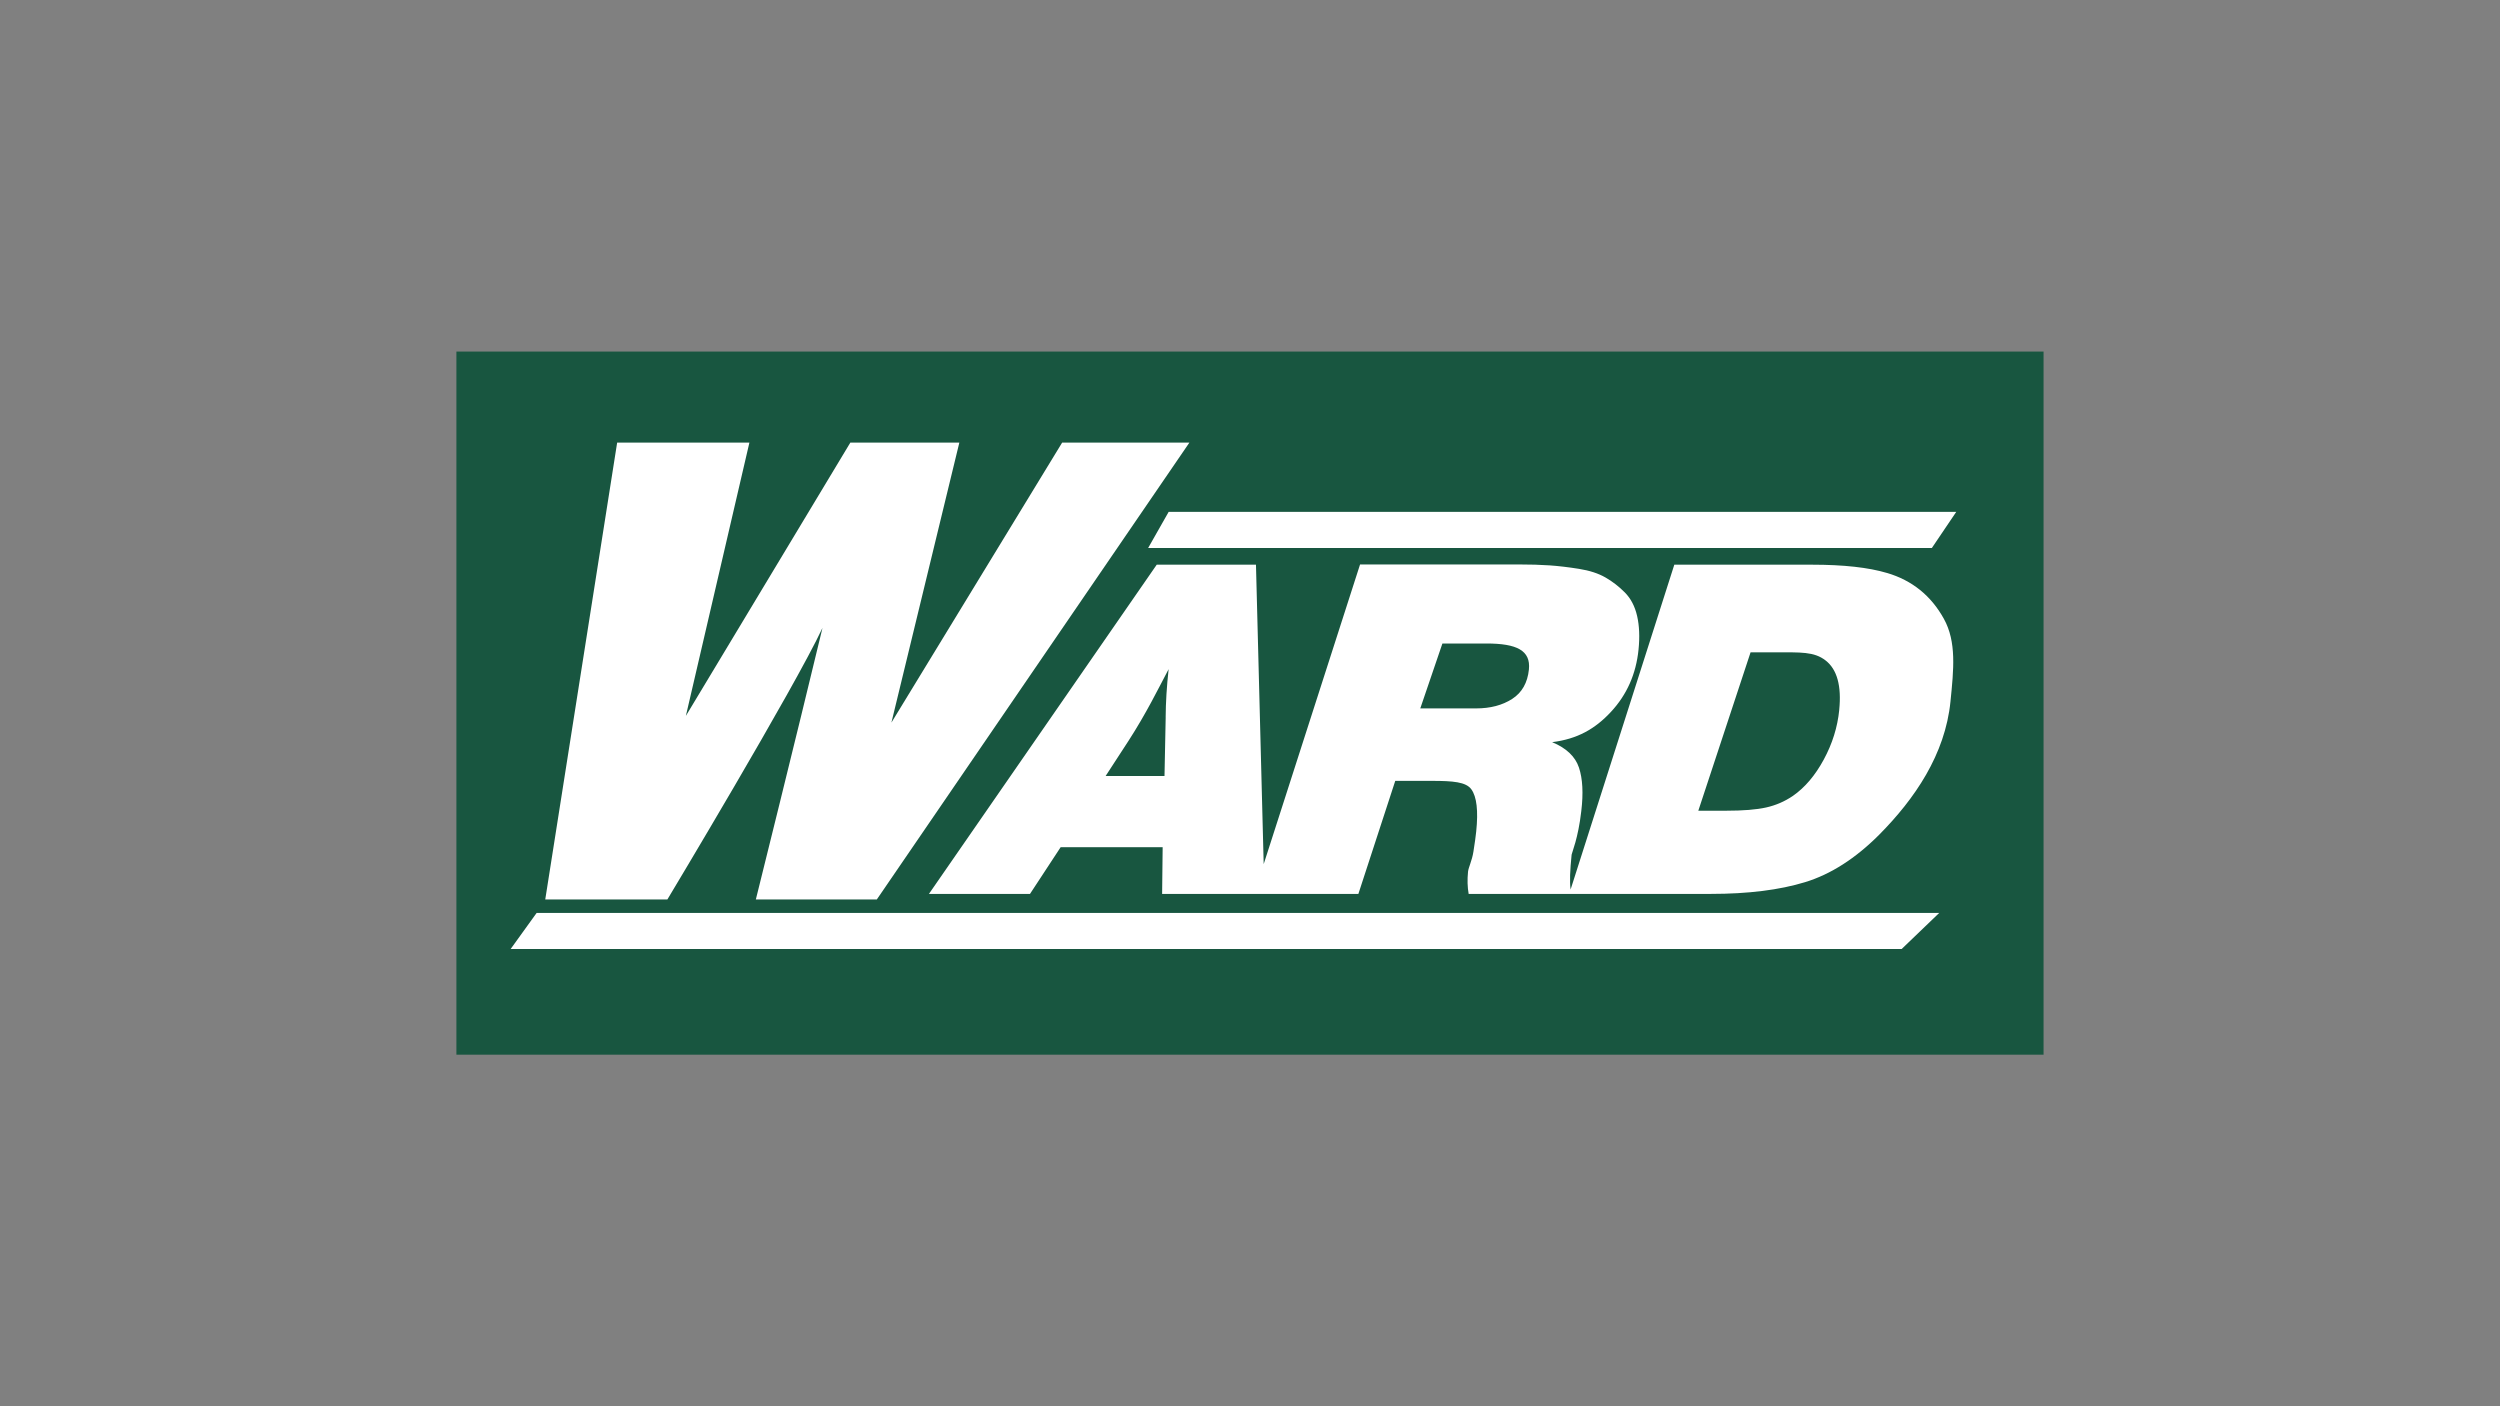
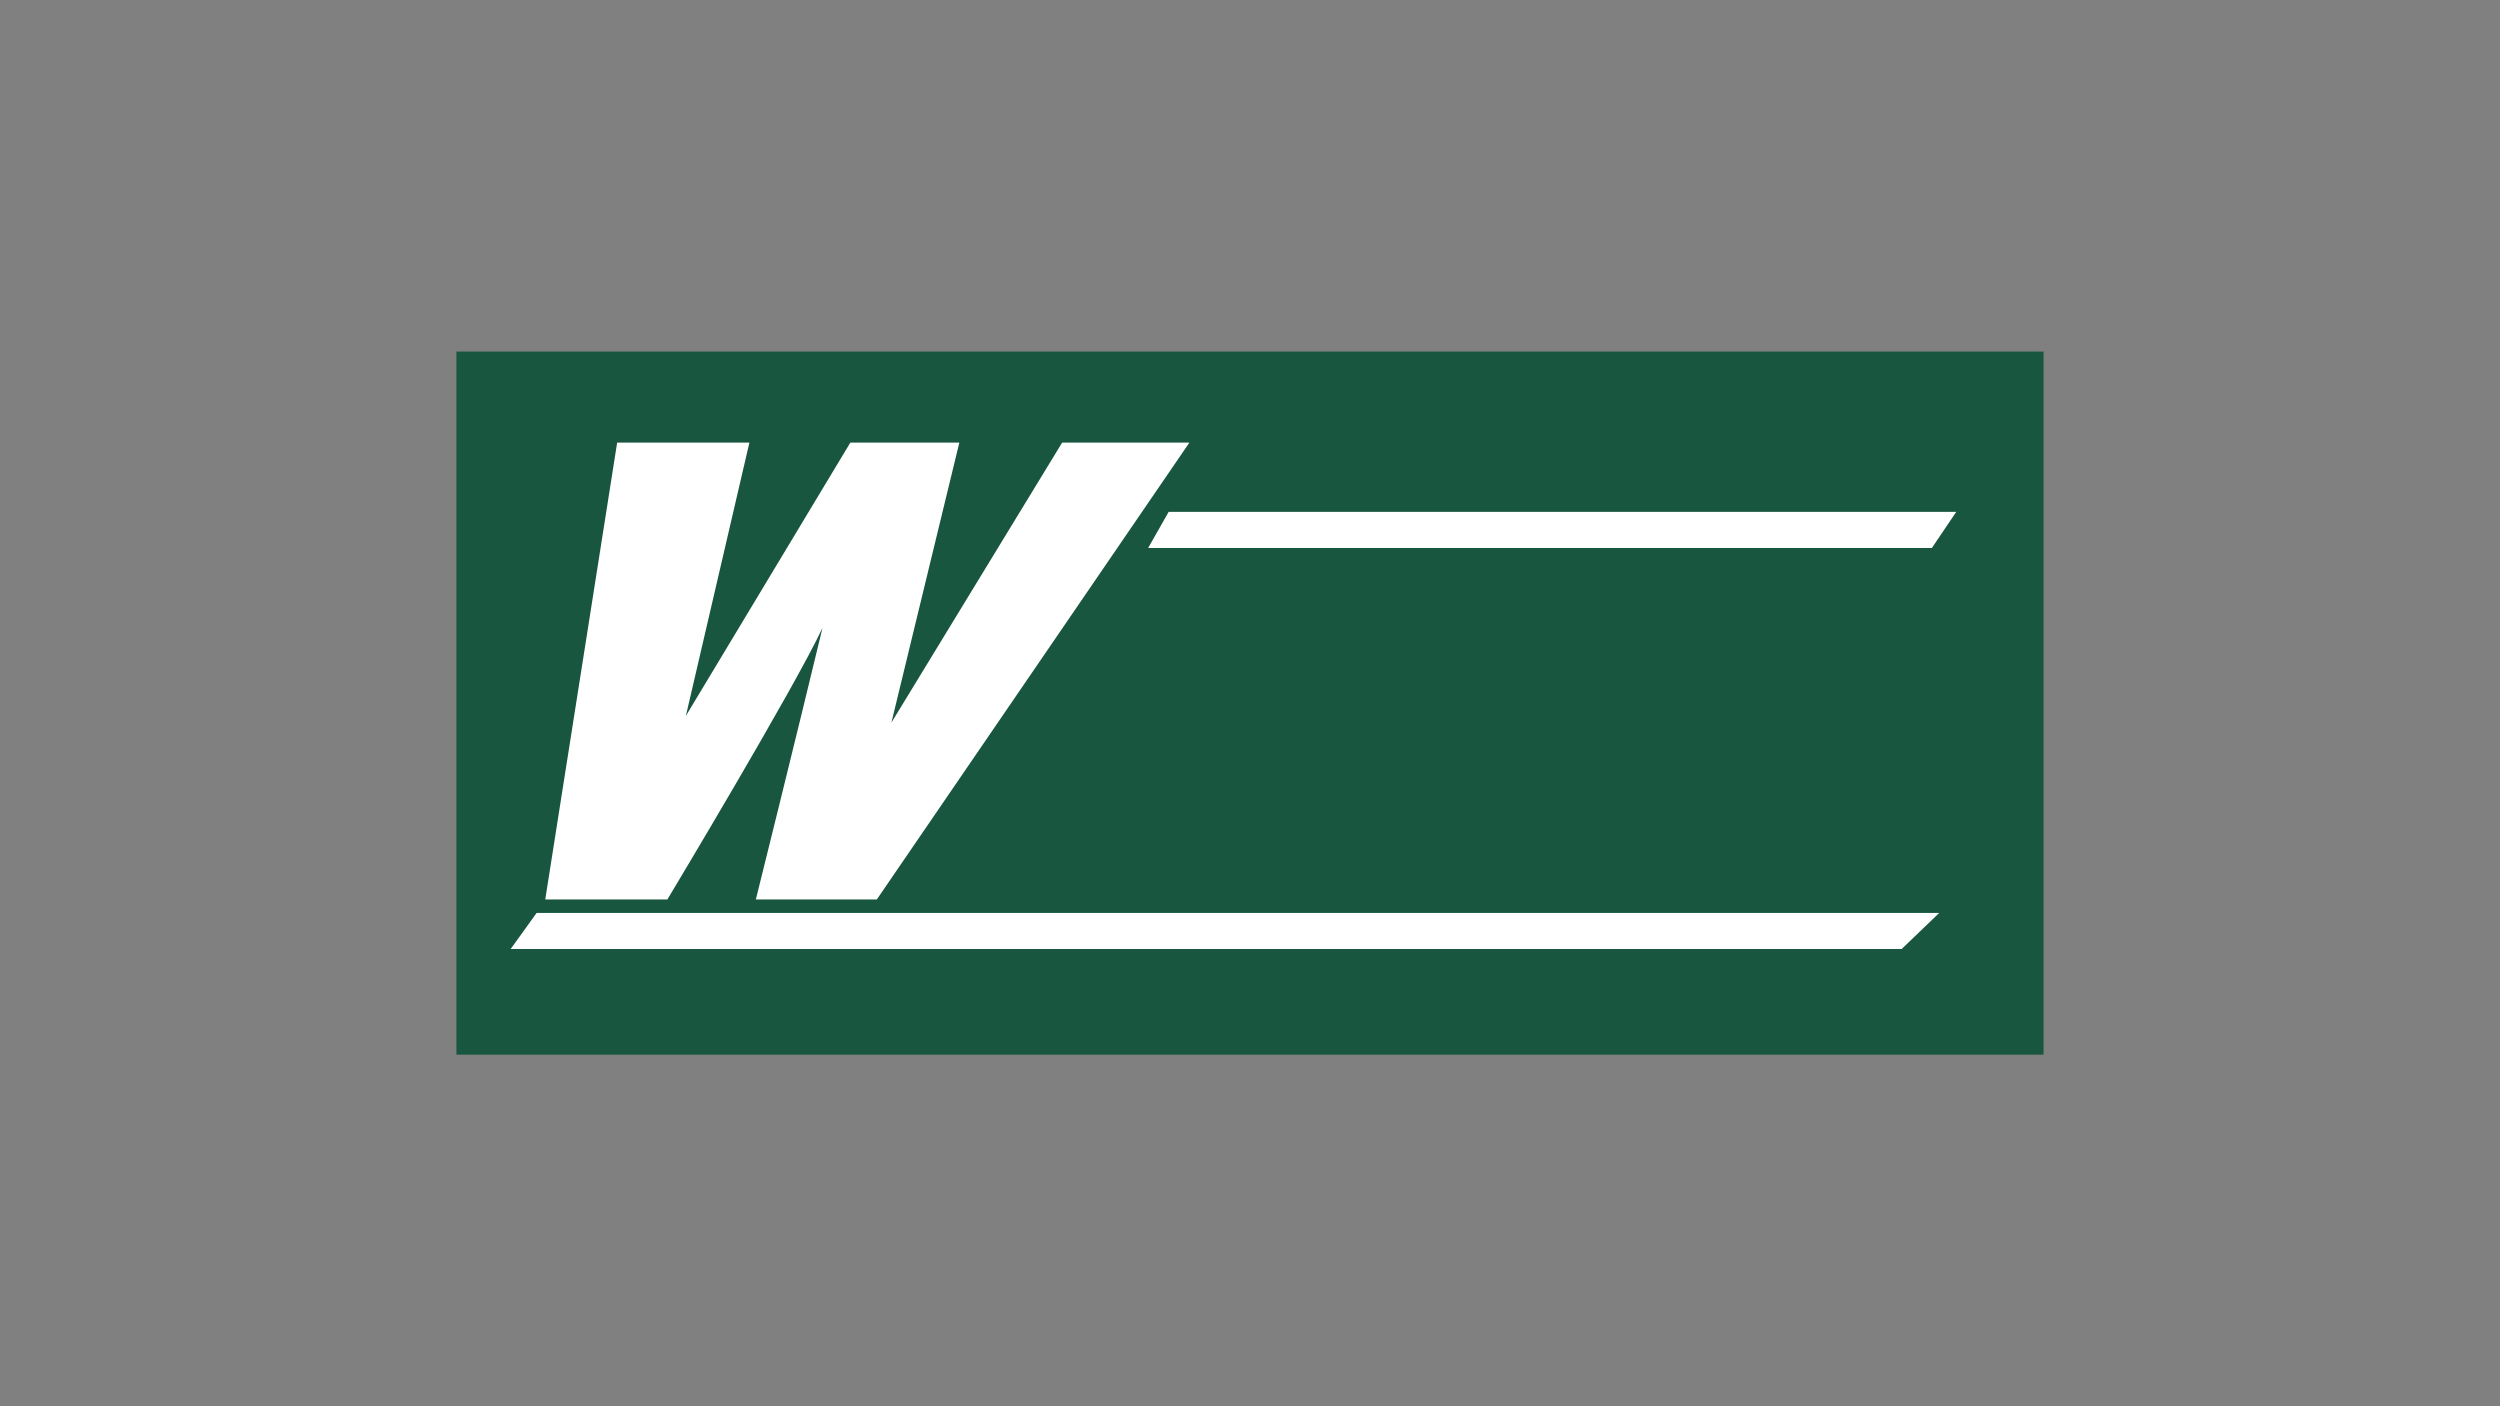
<svg xmlns="http://www.w3.org/2000/svg" id="a" data-name="LOGOS" viewBox="0 0 800 450">
  <rect x="0" y="0" width="800" height="450" fill="#808080" stroke="none" />
  <rect x="146.05" y="112.5" width="507.89" height="225" fill="#185640" />
  <g>
    <polygon points="367.41 175.35 618.2 175.35 626 163.8 373.97 163.8 367.41 175.35" fill="#fff" />
    <path d="M263.19,200.96c-8.12,33.81-21.32,86.87-21.32,86.87h38.71l100.03-146.2h-40.72l-54.64,89.6,21.74-89.6h-34.88l-52.63,87.45,20.33-87.45h-42.32l-23.01,146.2h39.08s40.67-67.71,49.62-86.87Z" fill="#fff" />
    <polygon points="163.4 303.69 608.52 303.69 620.55 292.14 171.72 292.14 163.4 303.69" fill="#fff" />
-     <path d="M603.87,183.36c-5.94-1.78-13.95-2.66-24.03-2.66h-44.06l-33.19,103.95c-.34-2.48-.18-6.19.33-11.17.06-.59,2.11-5.23,3.09-13.92.69-5.73.44-10.37-.74-13.92-1.18-3.55-4.05-6.27-8.59-8.15,8.03-.99,13.75-4.22,18.83-9.7,5.09-5.48,8.03-12.12,8.82-19.92.41-4.05.26-7.63-.45-10.74-.71-3.11-2.03-5.63-3.94-7.55-1.91-1.93-3.99-3.53-6.23-4.81-2.24-1.28-5.05-2.2-8.45-2.74-3.39-.54-6.52-.91-9.38-1.11-2.86-.2-6.25-.3-10.16-.3h-50.5s-30.84,95.9-30.84,95.9l-2.47-95.83h-31.75l-72.9,105.36h32.34l9.81-14.95h32.64l-.17,14.95h29.44s33.36,0,33.36,0l11.8-36.17h11.74c6.69,0,10.9.33,12.61,2.7,1.72,2.37,2.24,6.86,1.56,13.47-.15,1.48-.45,3.65-.9,6.52-.45,2.86-1.58,4.99-1.72,6.37-.26,2.57-.19,4.94.2,7.11h32.89s0,0,0,0h44.62c11.92,0,21.98-1.26,30.18-3.77,8.2-2.52,16.09-7.57,23.68-15.17,11.34-11.44,21.11-25.65,22.81-42.62,1.03-10.26,1.98-19.09-2.12-26.49-4.1-7.4-10.16-12.28-18.17-14.65ZM373.02,229.53l-.38,18.79h-18.84l7.32-11.25c5.73-8.88,9.44-16.52,12.84-22.94-.61,5.53-.92,10.65-.95,15.39ZM489.25,214.25c-.44,4.24-2.22,7.38-5.35,9.4-3.13,2.02-6.98,3.04-11.57,3.04h-17.84l7.08-20.77h14.09c9.69,0,14.22,2.21,13.59,8.33ZM588.56,227.16c-.55,5.52-2.21,10.83-4.96,15.91-2.75,5.08-6.04,8.95-9.88,11.62-2.62,1.78-5.47,3.01-8.55,3.7-3.08.69-7.36,1.04-12.87,1.04h-8.84l16.72-50.68h7.79c8.25,0,12.52-.27,16.21,2.59,3.69,2.86,5.14,8.14,4.37,15.83Z" fill="#fff" />
  </g>
</svg>